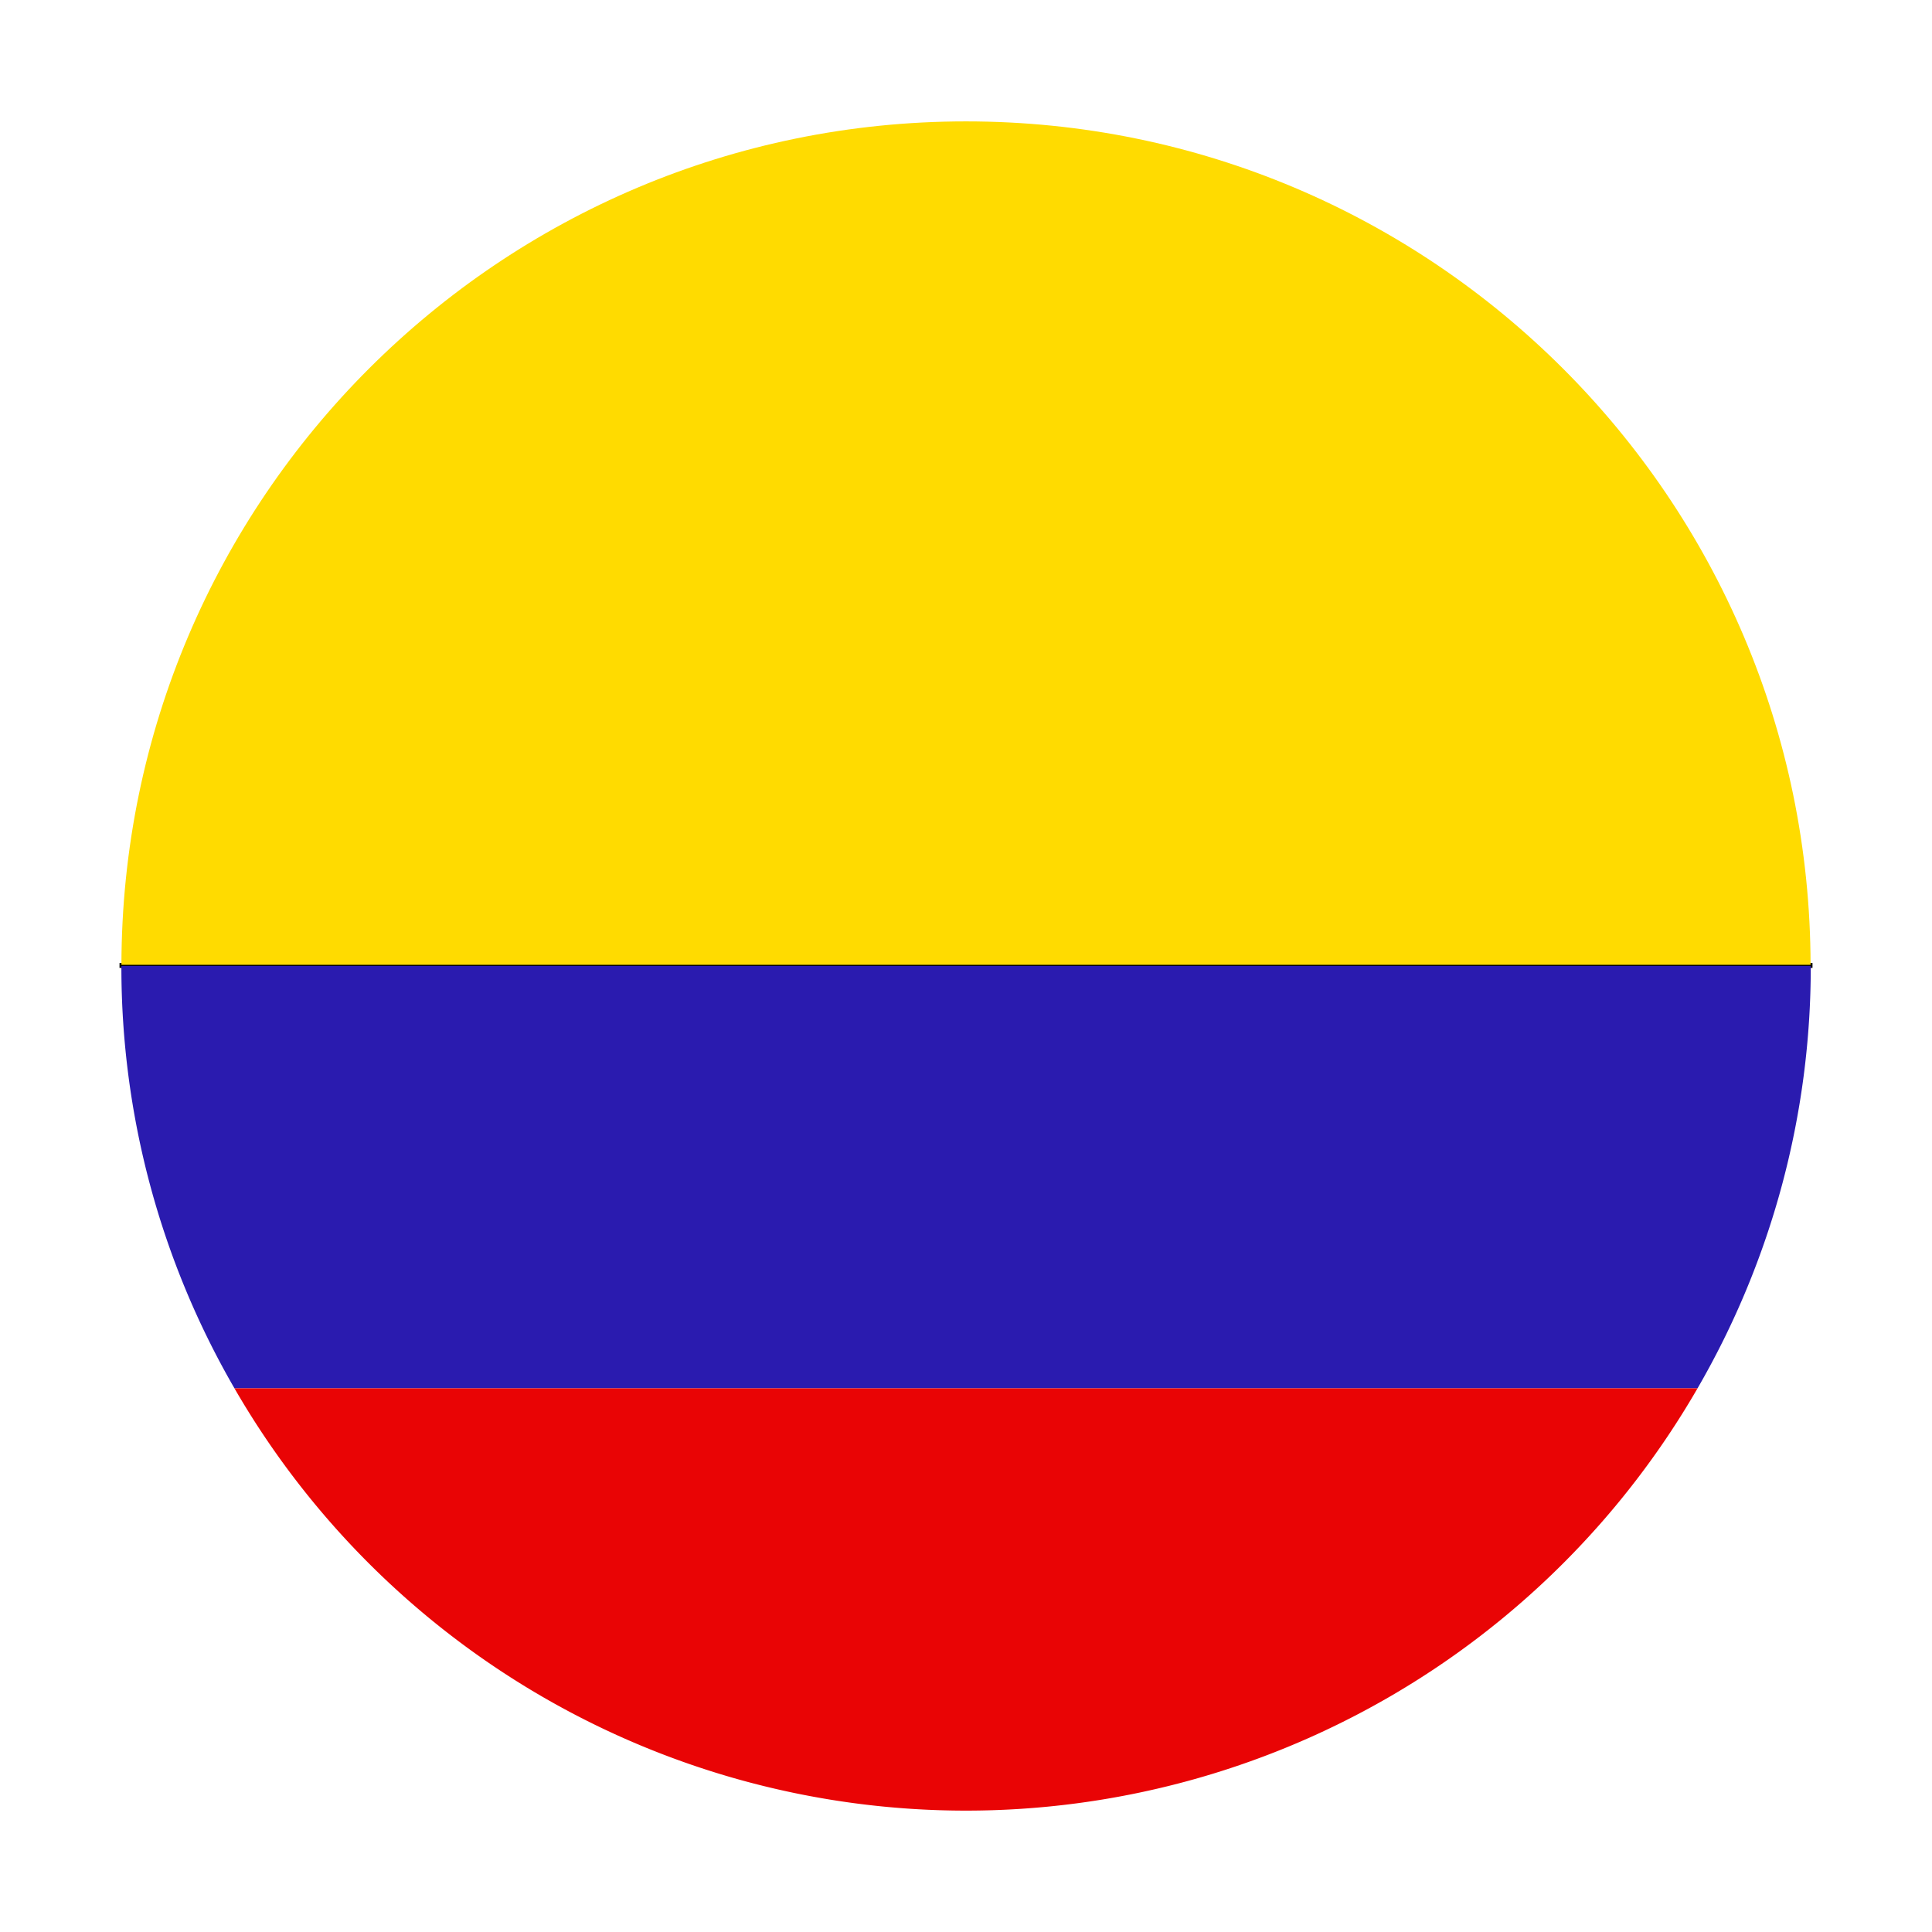
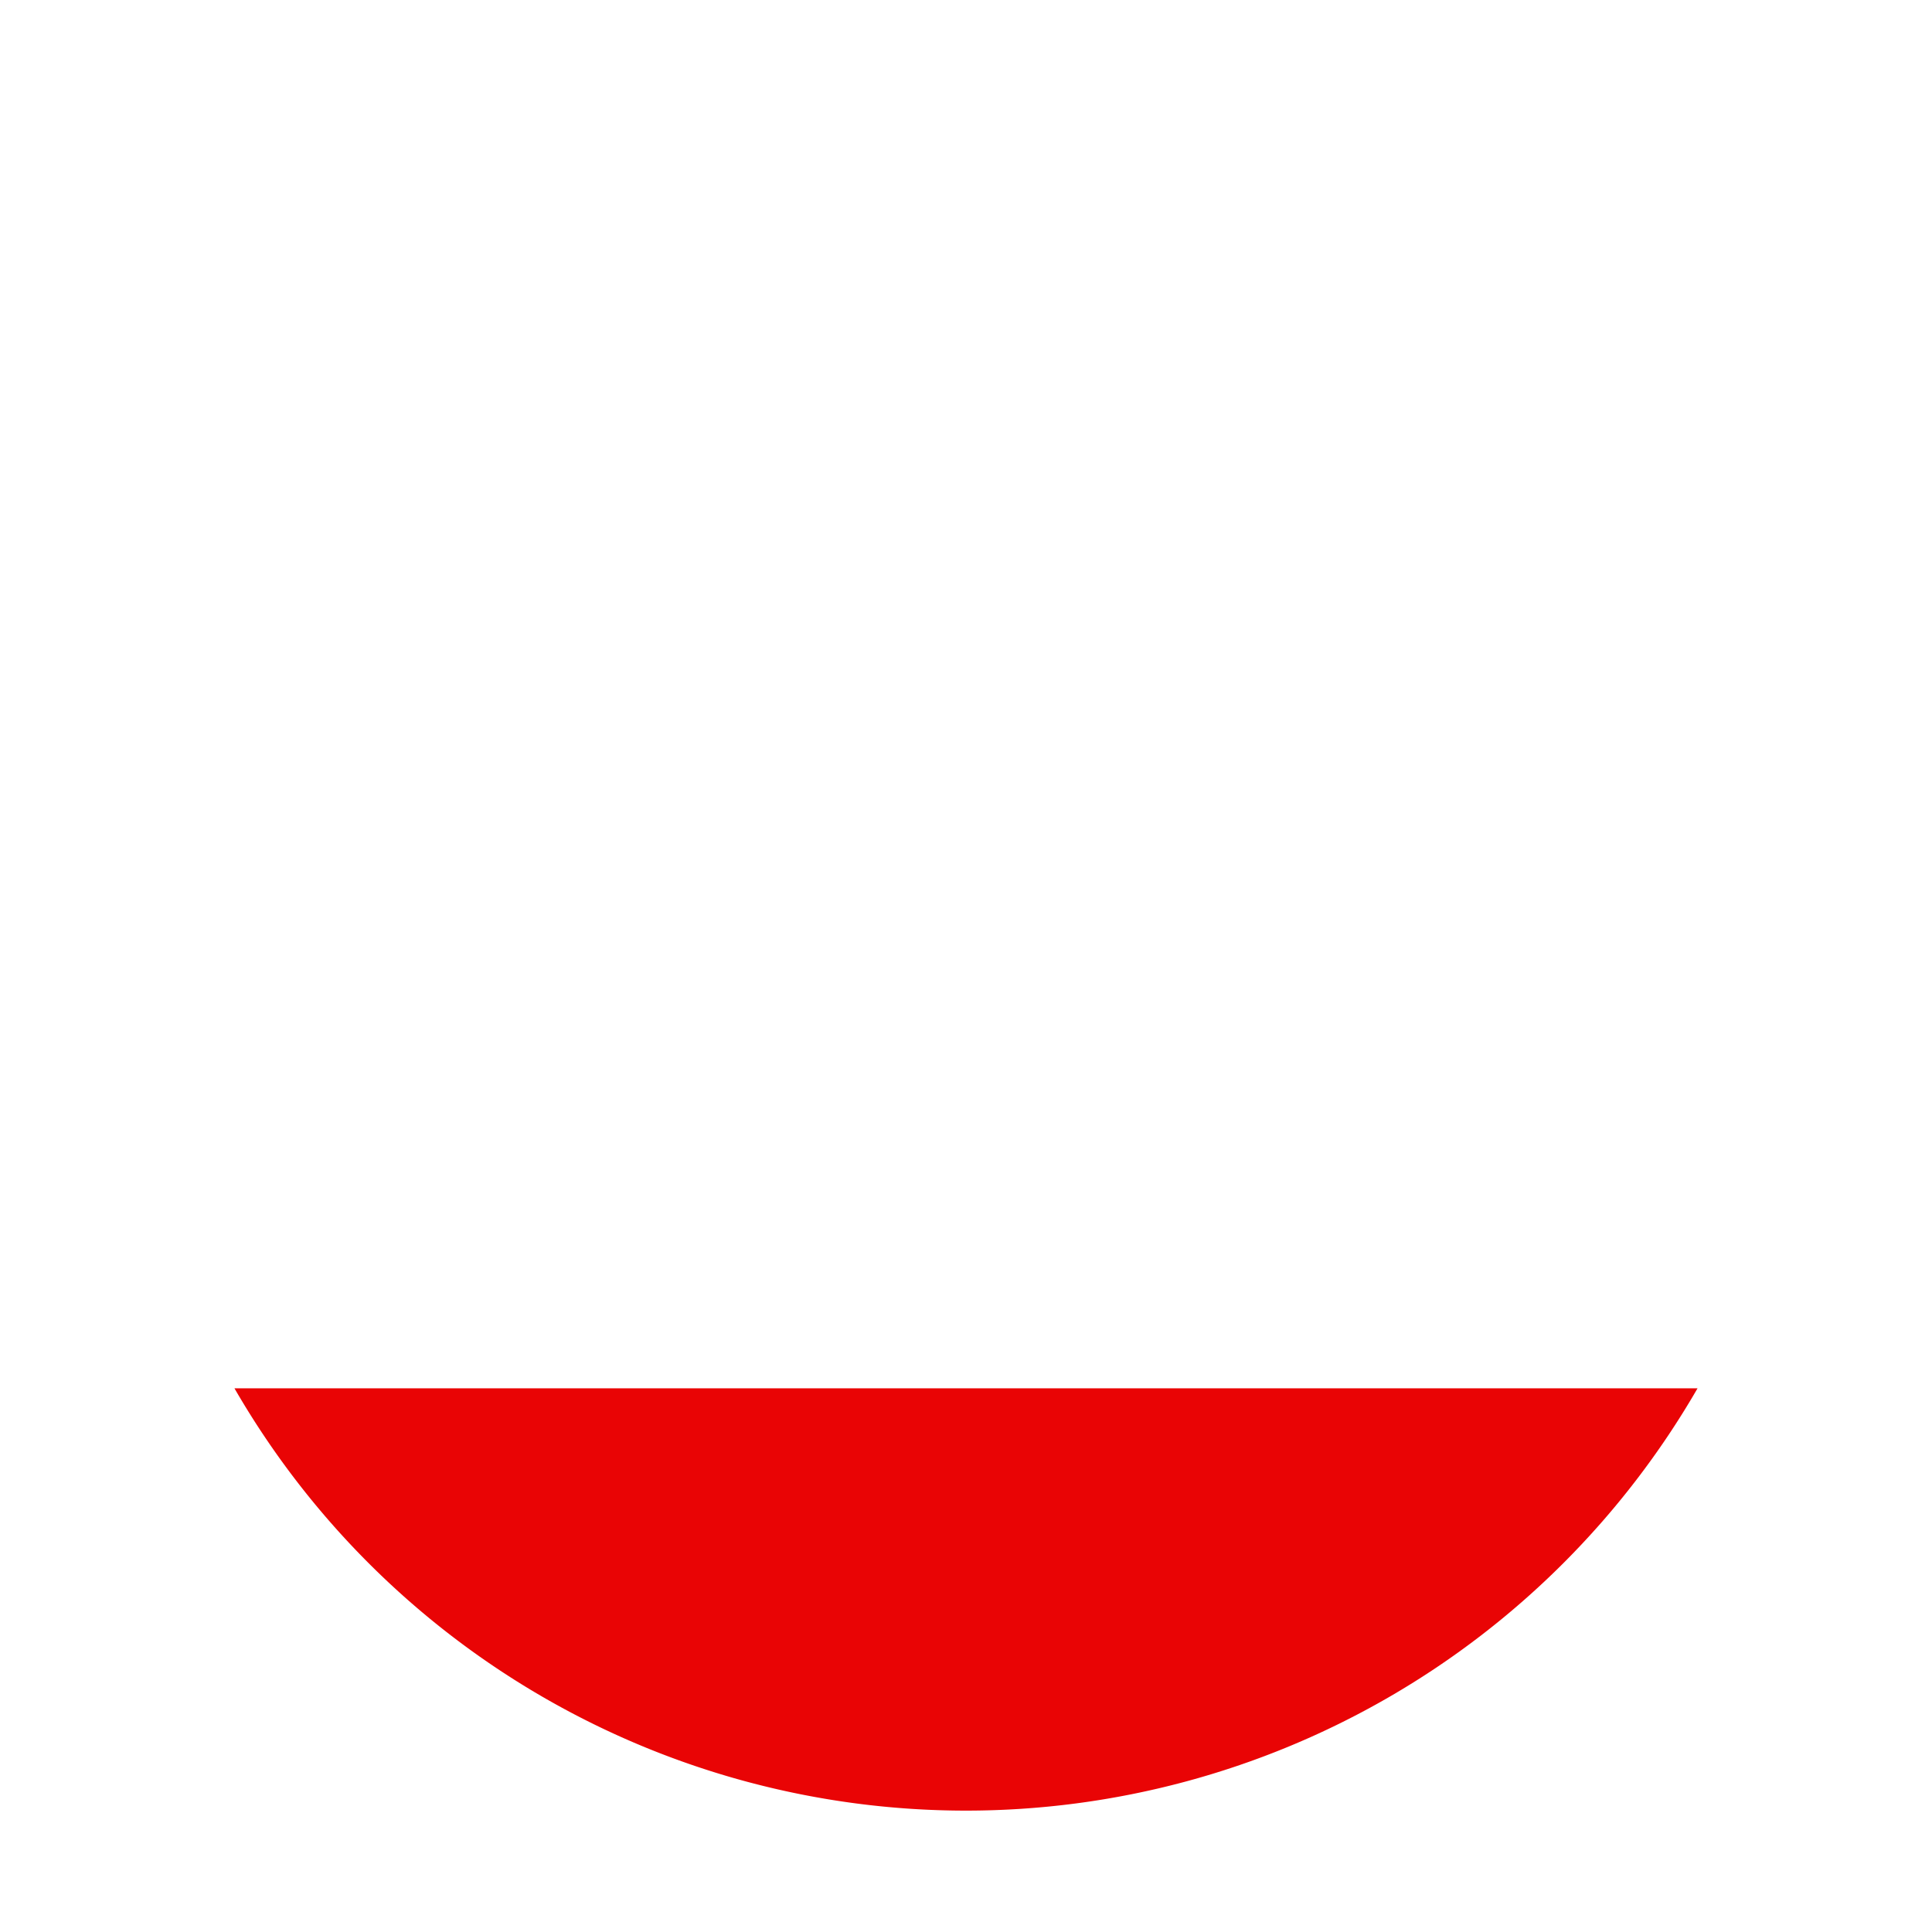
<svg xmlns="http://www.w3.org/2000/svg" id="Capa_1" data-name="Capa 1" viewBox="0 0 512 512">
  <defs>
    <style>.cls-1{fill:none;stroke:#000;stroke-miterlimit:10;}.cls-2{fill:#ffdb00;}.cls-3{fill:#2a1baf;}.cls-4{fill:#e90405;}</style>
  </defs>
-   <path class="cls-1" d="M32.17,256H479.83c0-.1,0-.21,0-.31H32.18C32.18,255.79,32.17,255.9,32.17,256Z" />
-   <path class="cls-2" d="M256,32.17c-123.51,0-223.65,100.05-223.82,223.52H479.82C479.65,132.22,379.51,32.17,256,32.17Z" />
-   <path class="cls-3" d="M62.13,367.91H449.87a222.73,222.73,0,0,0,30-111.91H32.17A222.73,222.73,0,0,0,62.13,367.91Z" />
  <path class="cls-4" d="M449.87,367.91H62.13a223.87,223.87,0,0,0,387.74,0Z" />
</svg>